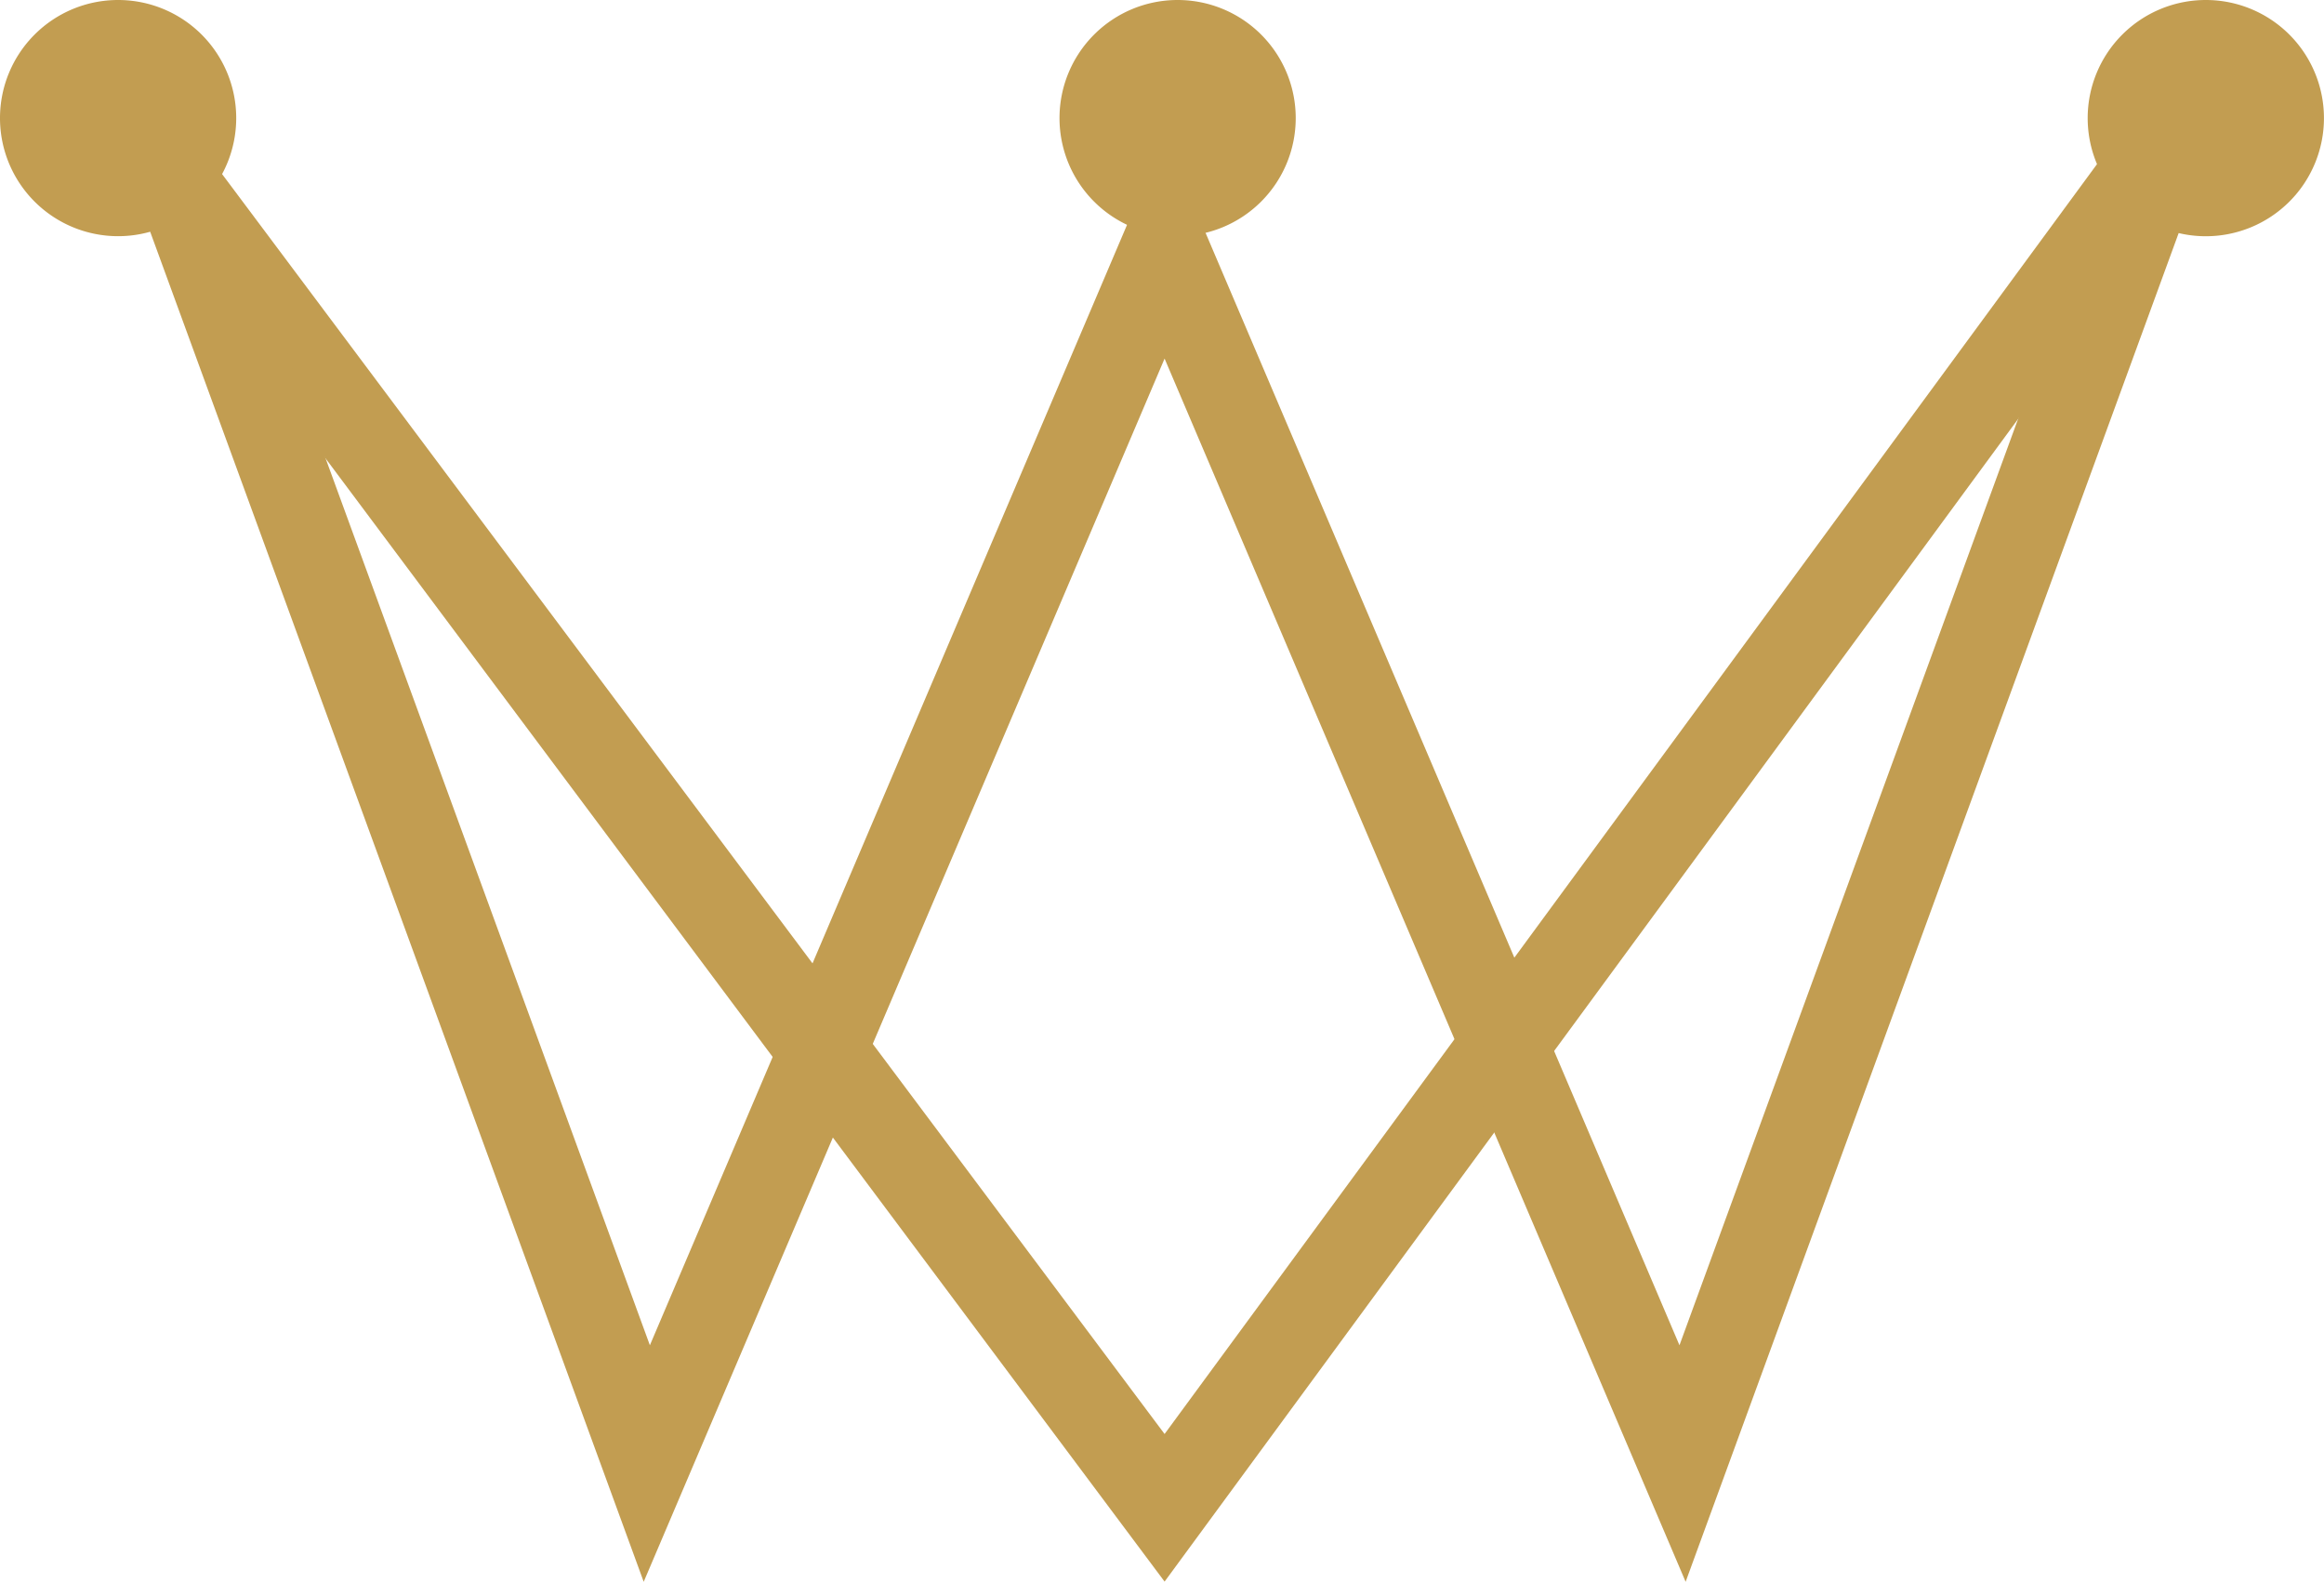
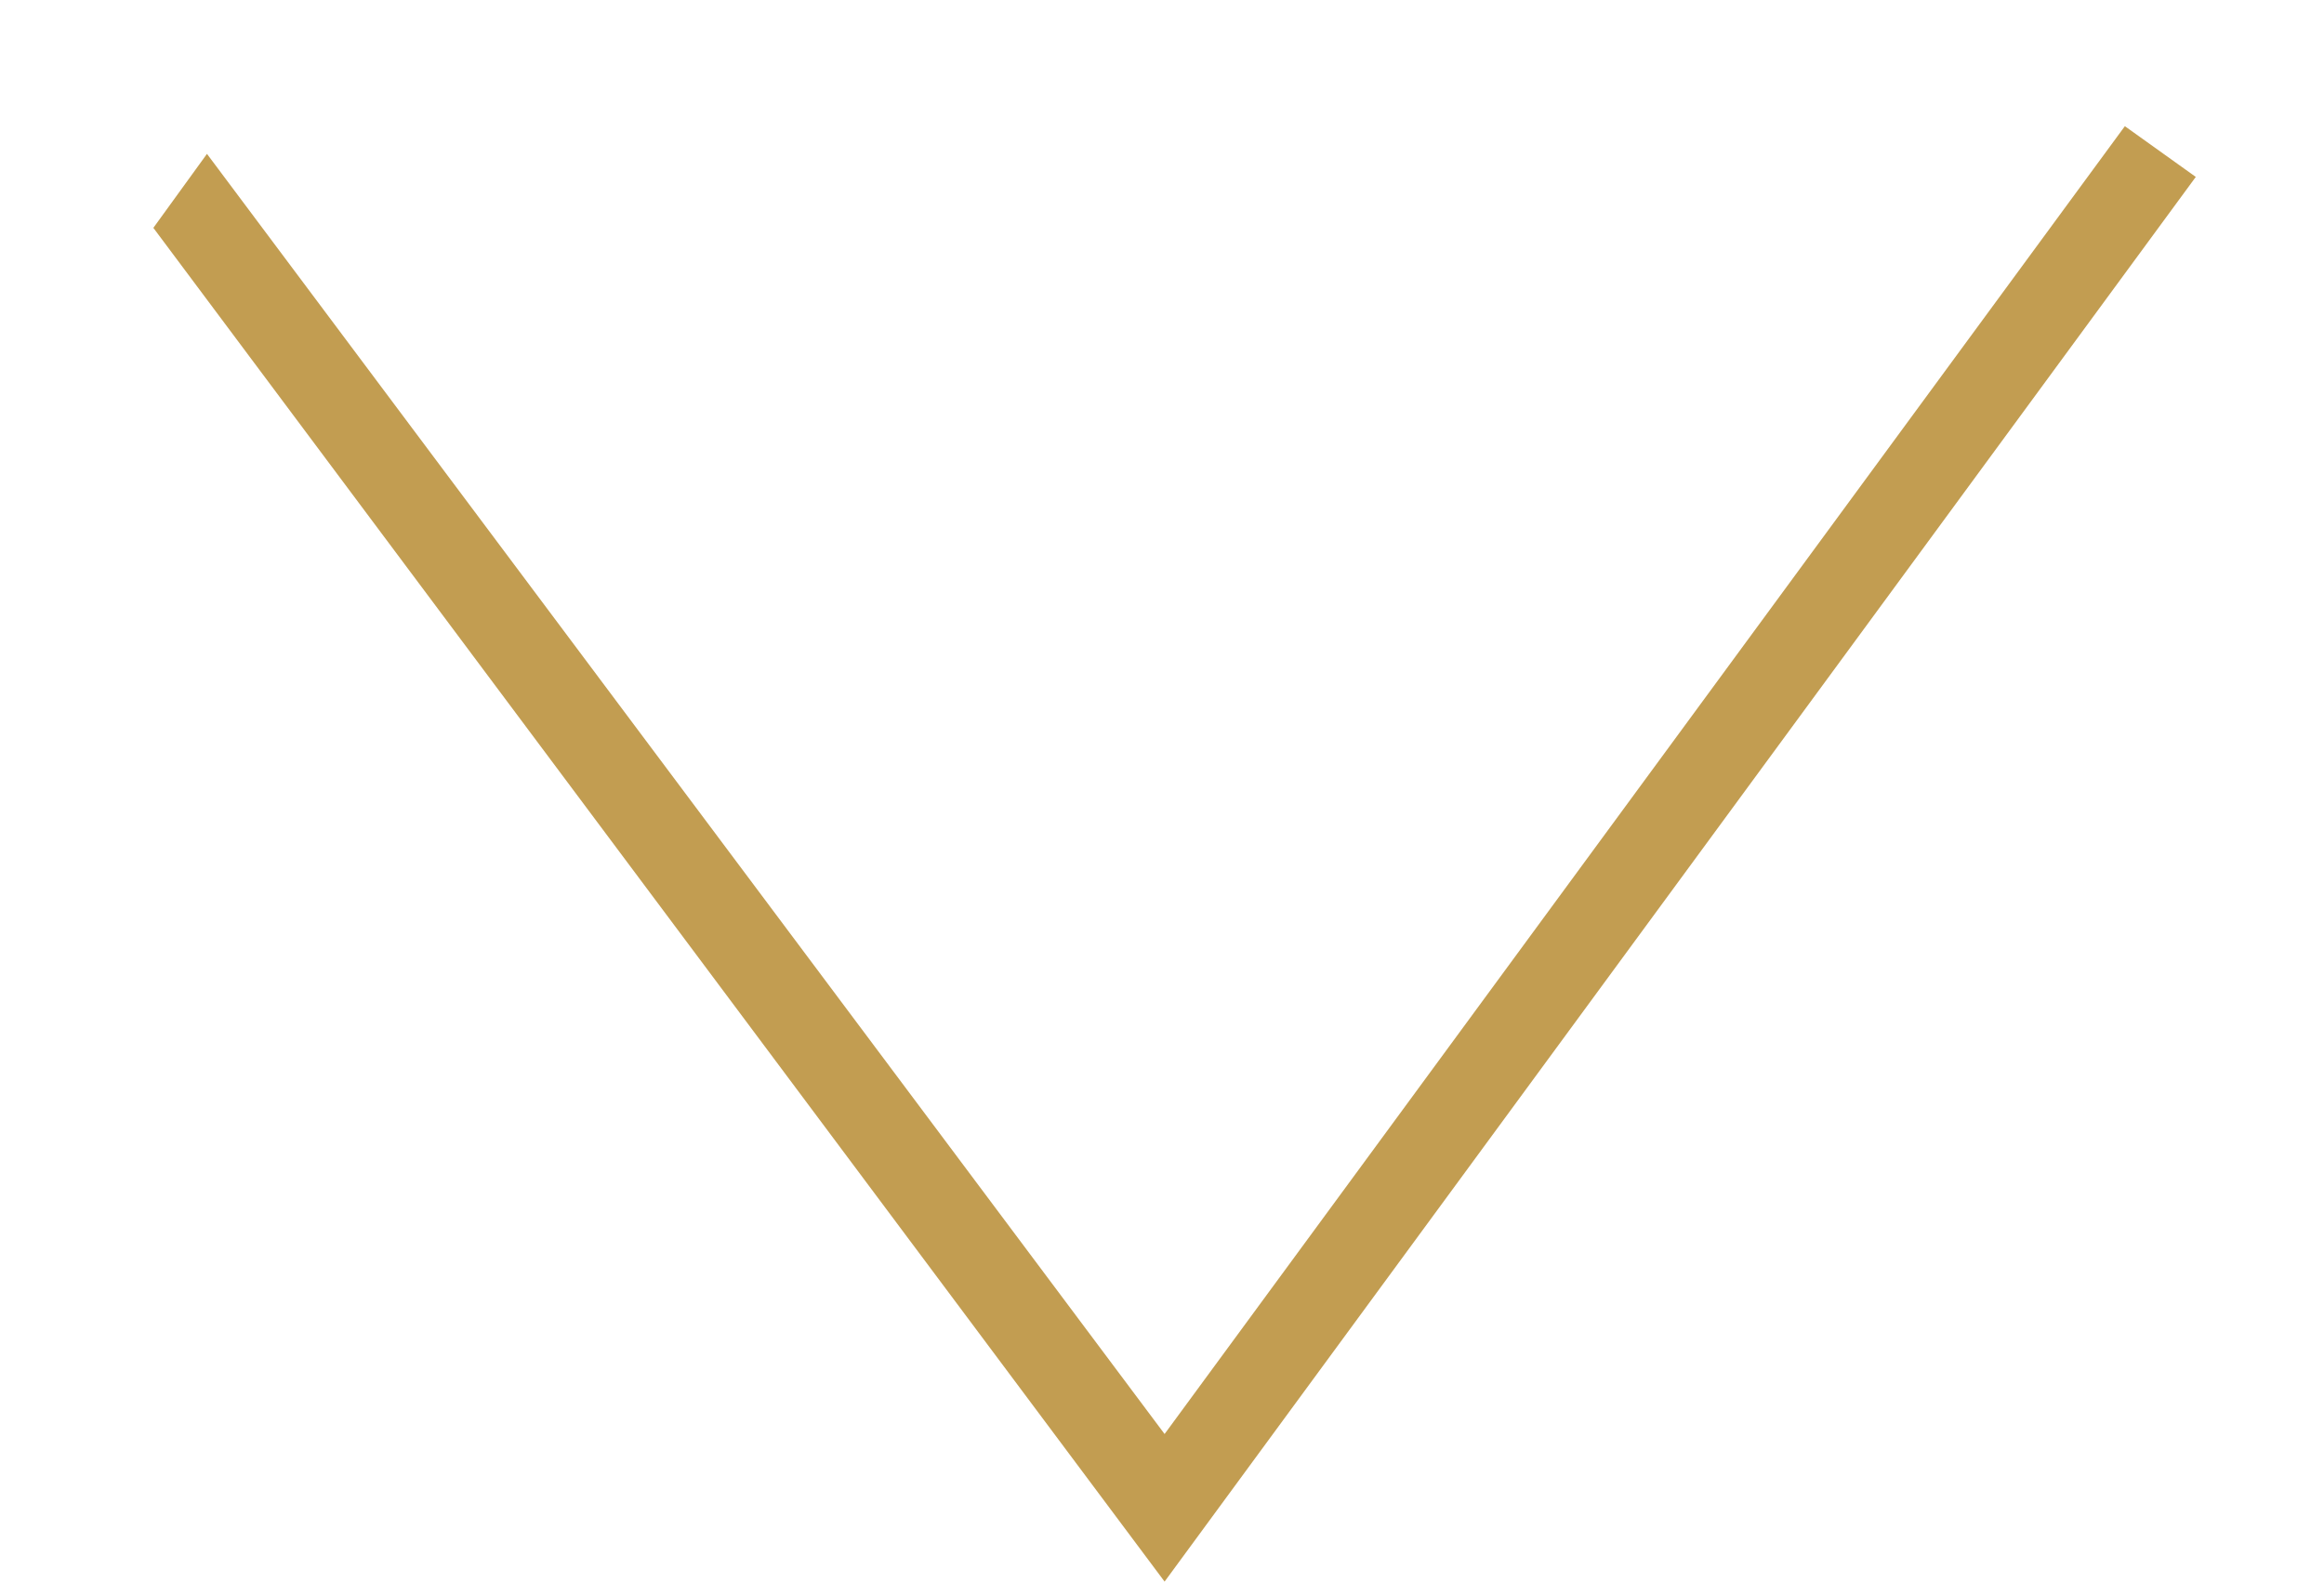
<svg xmlns="http://www.w3.org/2000/svg" width="89" height="60.582" viewBox="0 0 89 60.582">
  <defs>
    <clipPath id="clip-path">
-       <rect id="Rectangle_8" data-name="Rectangle 8" width="89" height="60.582" fill="#c29d51" />
-     </clipPath>
+       </clipPath>
  </defs>
  <g id="Group_472" data-name="Group 472" transform="translate(-665 -696.261)">
    <g id="Group_3" data-name="Group 3" transform="translate(665 696.261)">
-       <path id="Path_2" data-name="Path 2" d="M41.955,52.747,5.282,3.717l-1.8,1.661L3.229,6.551,41.955,58.4,81.446,4.6,78.73,2.657Z" transform="translate(2.644 2.176)" fill="#c29d51" />
-       <path id="Path_3" data-name="Path 3" d="M62.208,49.358,42.49,3.068,22.779,49.358,5.7,2.644,2.575,3.79,22.542,58.417,42.49,11.568,62.444,58.417,82.411,3.79,79.282,2.644Z" transform="translate(2.109 2.166)" fill="#c29d51" />
+       <path id="Path_2" data-name="Path 2" d="M41.955,52.747,5.282,3.717L3.229,6.551,41.955,58.4,81.446,4.6,78.73,2.657Z" transform="translate(2.644 2.176)" fill="#c29d51" />
      <g id="Group_2" data-name="Group 2" transform="translate(0 0)">
        <g id="Group_1" data-name="Group 1" clip-path="url(#clip-path)">
          <path id="Path_4" data-name="Path 4" d="M9.046,4.522A4.523,4.523,0,1,1,4.524,0,4.522,4.522,0,0,1,9.046,4.522" transform="translate(0 0)" fill="#c29d51" />
-           <path id="Path_5" data-name="Path 5" d="M31.352,4.522A4.523,4.523,0,1,1,26.83,0a4.522,4.522,0,0,1,4.522,4.522" transform="translate(18.269 0)" fill="#c29d51" />
-           <path id="Path_6" data-name="Path 6" d="M53,4.522A4.524,4.524,0,1,1,48.48,0,4.523,4.523,0,0,1,53,4.522" transform="translate(35.998 0)" fill="#c29d51" />
        </g>
      </g>
    </g>
  </g>
</svg>